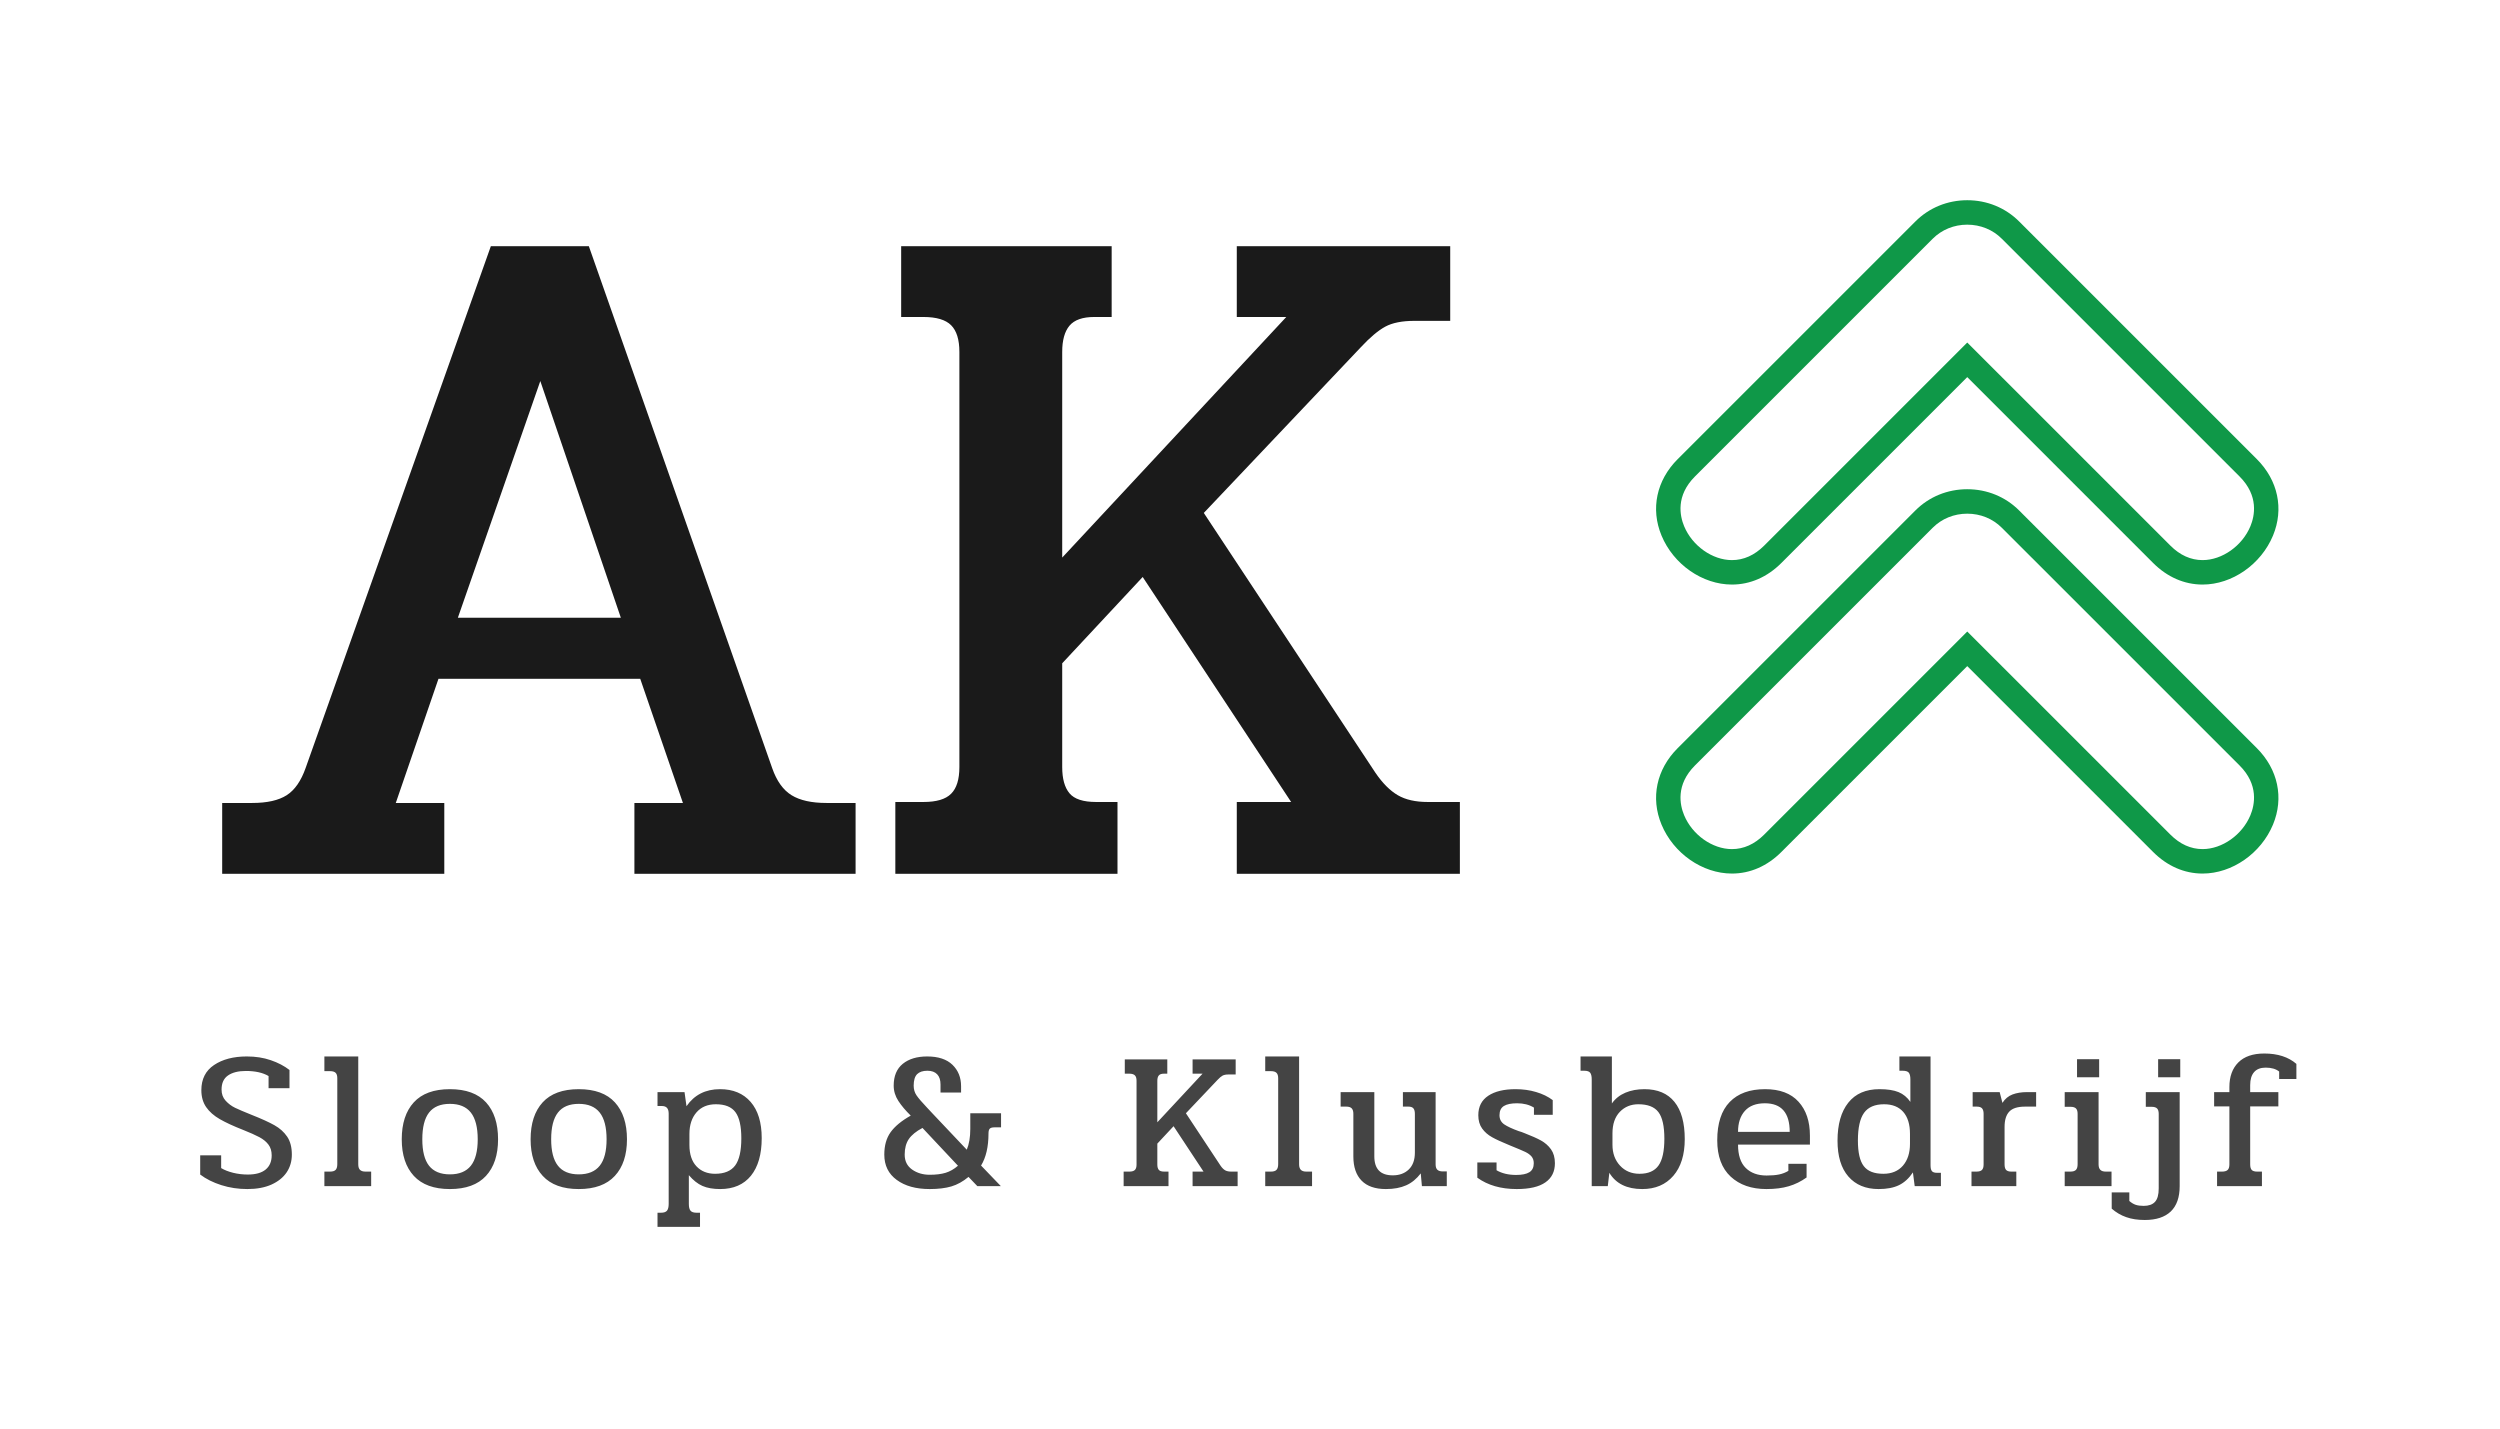
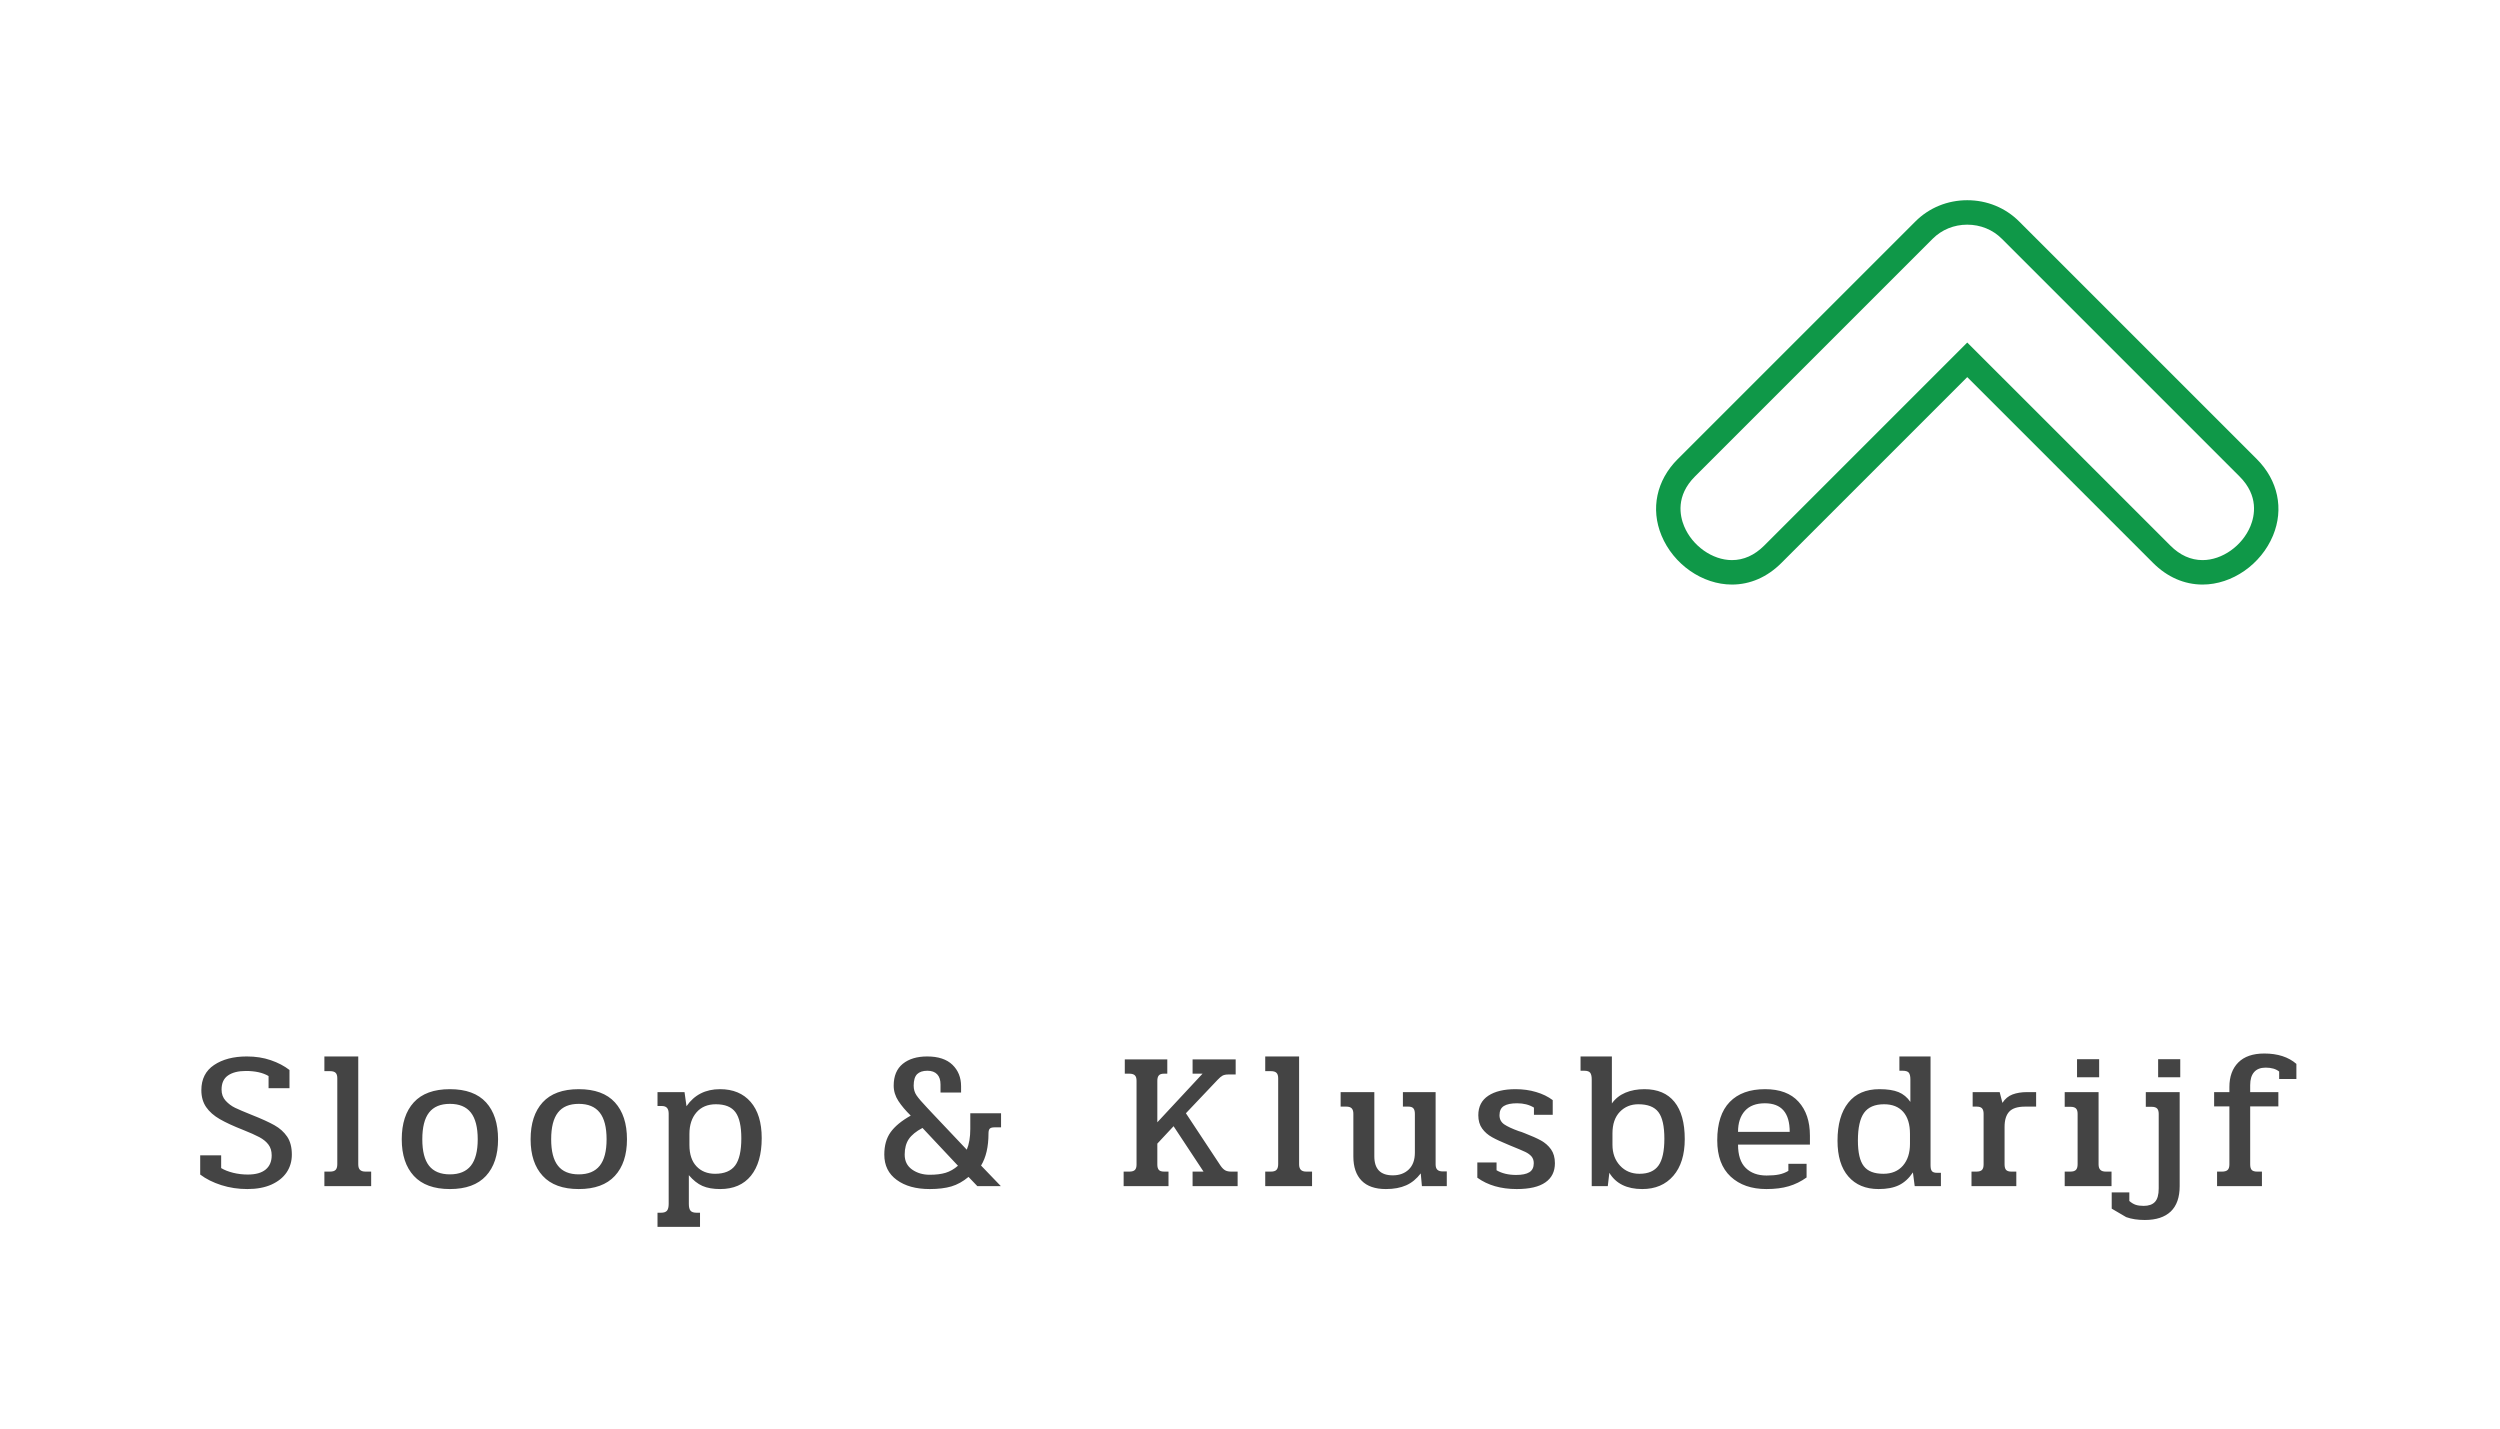
<svg xmlns="http://www.w3.org/2000/svg" id="SvgjsSvg3559" width="4096" height="2340.863" version="1.1">
  <defs id="SvgjsDefs3560" />
  <g id="SvgjsG3561" transform="translate(328, 328) scale(34.4)" opacity="1">
    <defs id="SvgjsDefs1615" />
    <g id="SvgjsG1616" transform="scale(0.212)" opacity="1">
      <g id="SvgjsG1617" class="F1kjFrJmz" transform="translate(320.638, -0.712) scale(1.527)" light-content="false" non-strokable="false" fill="#0f9848">
        <path fill="none" d="M9.937 83.632c-2.844 2.847-2.222 5.8-1.596 7.312 1.197 2.893 4.155 4.993 7.037 4.993 1.729 0 3.323-.715 4.735-2.125l29.885-29.884 29.89 29.882c1.41 1.41 3.002 2.127 4.733 2.127 2.882 0 5.842-2.1 7.039-4.991.624-1.508 1.25-4.467-1.598-7.313L55.086 48.661c-1.334-1.338-3.142-2.074-5.088-2.074-1.944 0-3.75.736-5.085 2.074L9.937 83.632z" />
-         <path fill="none" d="M9.937 41.114c-2.844 2.845-2.221 5.799-1.596 7.311 1.197 2.892 4.156 4.993 7.037 4.993 1.729 0 3.324-.715 4.736-2.125l29.884-29.885 29.89 29.883c1.41 1.41 3.002 2.127 4.733 2.127 2.882 0 5.842-2.1 7.039-4.991.624-1.508 1.25-4.468-1.598-7.312L55.086 6.14c-1.334-1.337-3.142-2.073-5.088-2.073-1.944 0-3.75.738-5.084 2.073L9.937 41.114z" />
-         <path d="M50 42.989c-2.905 0-5.618 1.11-7.632 3.127L7.392 81.088c-3.113 3.112-4.002 7.31-2.378 11.23 1.761 4.25 6.021 7.219 10.364 7.217 2.681.002 5.199-1.098 7.278-3.18l27.342-27.341 27.344 27.341c2.081 2.082 4.599 3.18 7.279 3.18h.001c4.343 0 8.605-2.967 10.363-7.215 1.624-3.921.734-8.118-2.376-11.233L57.633 46.115c-2.016-2.016-4.727-3.126-7.633-3.126zm5.086 5.672l34.978 34.971c2.848 2.847 2.222 5.806 1.598 7.313-1.197 2.892-4.157 4.991-7.039 4.991-1.731 0-3.323-.717-4.733-2.127L50 63.927 20.113 93.812c-1.412 1.41-3.007 2.125-4.735 2.125-2.882 0-5.84-2.101-7.037-4.993-.626-1.512-1.248-4.465 1.596-7.312l34.976-34.971c1.335-1.338 3.142-2.074 5.085-2.074 1.946-.001 3.754.736 5.088 2.074z" />
        <path d="M42.368 3.597L7.392 38.568C4.278 41.682 3.39 45.879 5.015 49.8c1.76 4.25 6.021 7.218 10.363 7.216 2.682.002 5.199-1.098 7.279-3.18l27.341-27.341 27.344 27.341c2.081 2.082 4.599 3.18 7.279 3.18h.001c4.343 0 8.605-2.966 10.363-7.214 1.624-3.92.734-8.119-2.376-11.233L57.633 3.595C55.617 1.579 52.906.469 50 .469c-2.905.002-5.618 1.11-7.632 3.128zM55.086 6.14l34.978 34.975c2.848 2.845 2.222 5.805 1.598 7.312-1.197 2.891-4.157 4.991-7.039 4.991-1.731 0-3.323-.717-4.733-2.127L50 21.408 20.114 51.293c-1.412 1.41-3.008 2.125-4.736 2.125-2.881 0-5.84-2.102-7.037-4.993-.625-1.512-1.248-4.466 1.596-7.311L44.913 6.14c1.334-1.335 3.141-2.073 5.084-2.073 1.947-.001 3.755.736 5.089 2.073z" />
      </g>
      <g id="SvgjsG1618" class="text" transform="translate(143.97, 151.329) scale(1)" light-content="false" fill="#1a1a1a">
-         <path d="M-139.03 -15.91L-139.03 0L-89.13 0L-89.13 -15.91L-100.03 -15.91L-90.44 -43.8L-45.11 -43.8L-35.52 -15.91L-46.42 -15.91L-46.42 0L3.27 0L3.27 -15.91L-3.27 -15.91C-6.61 -15.91 -9.23 -16.49 -11.11 -17.65C-13 -18.81 -14.46 -20.85 -15.47 -23.75L-56.66 -141L-78.67 -141L-120.29 -23.75C-121.31 -20.85 -122.73 -18.81 -124.54 -17.65C-126.36 -16.49 -128.94 -15.91 -132.28 -15.91ZM-49.47 -57.53L-86.08 -57.53L-67.56 -110.7Z M12.2 -16.13L12.2 0L62.11 0L62.11 -16.13L57.31 -16.13C54.41 -16.13 52.41 -16.78 51.32 -18.09C50.23 -19.4 49.69 -21.36 49.69 -23.97L49.69 -47.29L67.77 -66.68L101.12 -16.13L88.91 -16.13L88.91 0L139.03 0L139.03 -16.13L131.84 -16.13C129.08 -16.13 126.83 -16.63 125.09 -17.65C123.34 -18.67 121.67 -20.34 120.08 -22.66L81.5 -81.07L116.81 -118.33C118.84 -120.51 120.66 -122.04 122.25 -122.91C123.85 -123.78 126.03 -124.22 128.79 -124.22L136.86 -124.22L136.86 -141L88.91 -141L88.91 -125.09L100.03 -125.09L49.69 -71.04L49.69 -117.24C49.69 -119.86 50.23 -121.82 51.32 -123.13C52.41 -124.43 54.26 -125.09 56.88 -125.09L60.8 -125.09L60.8 -141L13.51 -141L13.51 -125.09L18.52 -125.09C21.43 -125.09 23.5 -124.47 24.73 -123.24C25.97 -122 26.59 -120 26.59 -117.24L26.59 -23.97C26.59 -21.21 25.97 -19.21 24.73 -17.98C23.5 -16.74 21.43 -16.13 18.52 -16.13Z" />
-       </g>
+         </g>
      <g id="SvgjsG1619" class="text" transform="translate(244.09, 221.497) scale(1)" light-content="false" fill="#444444">
-         <path d="M-239.34 -0.22C-237.49 0.37 -235.54 0.66 -233.49 0.66C-231.37 0.66 -229.57 0.32 -228.07 -0.35C-226.58 -1.03 -225.44 -1.94 -224.66 -3.1C-223.89 -4.26 -223.5 -5.59 -223.5 -7.08C-223.5 -8.73 -223.85 -10.07 -224.55 -11.11C-225.26 -12.15 -226.21 -13.01 -227.41 -13.68C-228.62 -14.36 -230.33 -15.14 -232.56 -16.02C-234.23 -16.69 -235.47 -17.22 -236.26 -17.6C-237.05 -17.98 -237.75 -18.51 -238.37 -19.18C-238.99 -19.86 -239.29 -20.69 -239.29 -21.69C-239.29 -23.13 -238.81 -24.19 -237.84 -24.86C-236.87 -25.53 -235.54 -25.87 -233.84 -25.87C-231.73 -25.87 -230.02 -25.49 -228.73 -24.73L-228.73 -22L-224.03 -22L-224.03 -26.09C-225.2 -27 -226.6 -27.73 -228.23 -28.29C-229.86 -28.85 -231.65 -29.13 -233.62 -29.13C-236.61 -29.13 -239.06 -28.49 -240.97 -27.21C-242.87 -25.94 -243.83 -24.05 -243.83 -21.56C-243.83 -20.06 -243.47 -18.8 -242.75 -17.75C-242.03 -16.71 -241.01 -15.81 -239.69 -15.05C-238.37 -14.29 -236.62 -13.48 -234.45 -12.63C-232.9 -12.01 -231.68 -11.47 -230.8 -11C-229.92 -10.53 -229.24 -9.97 -228.76 -9.33C-228.27 -8.68 -228.03 -7.88 -228.03 -6.91C-228.03 -5.53 -228.48 -4.47 -229.39 -3.72C-230.3 -2.97 -231.64 -2.6 -233.4 -2.6C-234.51 -2.6 -235.61 -2.73 -236.68 -2.99C-237.75 -3.26 -238.65 -3.61 -239.38 -4.05L-239.38 -6.91L-244.09 -6.91L-244.09 -2.6C-242.77 -1.6 -241.19 -0.81 -239.34 -0.22Z M-216.19 -3.26L-216.19 0L-205.68 0L-205.68 -3.26L-206.95 -3.26C-207.51 -3.26 -207.92 -3.39 -208.19 -3.65C-208.45 -3.92 -208.58 -4.33 -208.58 -4.88L-208.58 -29.13L-216.19 -29.13L-216.19 -25.83L-214.92 -25.83C-214.33 -25.83 -213.91 -25.7 -213.66 -25.45C-213.41 -25.2 -213.29 -24.8 -213.29 -24.24L-213.29 -4.93C-213.29 -4.34 -213.41 -3.92 -213.66 -3.65C-213.91 -3.39 -214.33 -3.26 -214.92 -3.26Z M-196.09 -2.29C-194.27 -0.32 -191.57 0.66 -187.99 0.66C-184.41 0.66 -181.71 -0.32 -179.89 -2.29C-178.08 -4.25 -177.17 -7 -177.17 -10.52C-177.17 -14.07 -178.07 -16.83 -179.87 -18.81C-181.68 -20.79 -184.38 -21.78 -187.99 -21.78C-191.6 -21.78 -194.3 -20.79 -196.11 -18.81C-197.91 -16.83 -198.81 -14.07 -198.81 -10.52C-198.81 -7 -197.9 -4.25 -196.09 -2.29ZM-183.28 -4.58C-184.31 -3.29 -185.88 -2.64 -187.99 -2.64C-190.1 -2.64 -191.66 -3.29 -192.68 -4.58C-193.69 -5.87 -194.19 -7.85 -194.19 -10.52C-194.19 -13.21 -193.69 -15.22 -192.68 -16.52C-191.66 -17.83 -190.1 -18.48 -187.99 -18.48C-185.88 -18.48 -184.31 -17.83 -183.28 -16.52C-182.26 -15.22 -181.74 -13.21 -181.74 -10.52C-181.74 -7.85 -182.26 -5.87 -183.28 -4.58Z M-167.13 -2.29C-165.32 -0.32 -162.62 0.66 -159.04 0.66C-155.46 0.66 -152.76 -0.32 -150.94 -2.29C-149.12 -4.25 -148.21 -7 -148.21 -10.52C-148.21 -14.07 -149.12 -16.83 -150.92 -18.81C-152.72 -20.79 -155.43 -21.78 -159.04 -21.78C-162.65 -21.78 -165.35 -20.79 -167.16 -18.81C-168.96 -16.83 -169.86 -14.07 -169.86 -10.52C-169.86 -7 -168.95 -4.25 -167.13 -2.29ZM-154.33 -4.58C-155.36 -3.29 -156.93 -2.64 -159.04 -2.64C-161.15 -2.64 -162.71 -3.29 -163.72 -4.58C-164.74 -5.87 -165.24 -7.85 -165.24 -10.52C-165.24 -13.21 -164.74 -15.22 -163.72 -16.52C-162.71 -17.83 -161.15 -18.48 -159.04 -18.48C-156.93 -18.48 -155.36 -17.83 -154.33 -16.52C-153.3 -15.22 -152.79 -13.21 -152.79 -10.52C-152.79 -7.85 -153.3 -5.87 -154.33 -4.58Z M-141.35 5.98L-141.35 9.15L-131.8 9.15L-131.8 5.98L-132.55 5.98C-133.22 5.98 -133.69 5.83 -133.94 5.52C-134.19 5.21 -134.31 4.71 -134.31 4L-134.31 -2.46C-133.34 -1.32 -132.32 -0.51 -131.25 -0.04C-130.18 0.43 -128.85 0.66 -127.27 0.66C-124.28 0.66 -121.98 -0.34 -120.36 -2.33C-118.75 -4.33 -117.94 -7.14 -117.94 -10.78C-117.94 -14.3 -118.77 -17.01 -120.43 -18.92C-122.09 -20.83 -124.38 -21.78 -127.31 -21.78C-130.57 -21.78 -133.08 -20.5 -134.84 -17.95L-135.28 -21.12L-141.35 -21.12L-141.35 -18L-140.43 -18C-139.87 -18 -139.47 -17.86 -139.22 -17.58C-138.97 -17.3 -138.84 -16.87 -138.84 -16.28L-138.84 4C-138.84 4.71 -138.97 5.21 -139.22 5.52C-139.47 5.83 -139.93 5.98 -140.6 5.98ZM-123.9 -4.64C-124.83 -3.4 -126.33 -2.77 -128.41 -2.77C-130.14 -2.77 -131.54 -3.33 -132.59 -4.44C-133.65 -5.56 -134.18 -7.16 -134.18 -9.24L-134.18 -11.7C-134.18 -13.73 -133.65 -15.35 -132.59 -16.57C-131.54 -17.78 -130.09 -18.39 -128.24 -18.39C-126.18 -18.39 -124.72 -17.8 -123.84 -16.61C-122.96 -15.42 -122.52 -13.46 -122.52 -10.74C-122.52 -7.92 -122.98 -5.89 -123.9 -4.64Z M-87.6 -1.39C-85.74 -0.02 -83.27 0.66 -80.19 0.66C-78.28 0.66 -76.66 0.46 -75.33 0.07C-73.99 -0.33 -72.71 -1.04 -71.48 -2.07L-69.5 0L-64.22 0L-68.66 -4.62C-67.55 -6.44 -66.99 -8.84 -66.99 -11.84C-66.99 -12.36 -66.89 -12.72 -66.7 -12.91C-66.51 -13.1 -66.17 -13.2 -65.67 -13.2L-64.17 -13.2L-64.17 -16.37L-71.08 -16.37L-71.08 -12.85C-71.08 -10.97 -71.35 -9.42 -71.87 -8.18L-79.53 -16.28L-80.85 -17.69C-81.96 -18.86 -82.73 -19.76 -83.16 -20.39C-83.59 -21.02 -83.8 -21.75 -83.8 -22.57C-83.8 -23.77 -83.54 -24.63 -83.03 -25.15C-82.51 -25.66 -81.74 -25.92 -80.72 -25.92C-79.75 -25.92 -79.02 -25.65 -78.52 -25.12C-78.02 -24.6 -77.77 -23.83 -77.77 -22.84L-77.77 -21.03L-73.15 -21.03L-73.15 -22.44C-73.15 -24.41 -73.8 -26.01 -75.09 -27.26C-76.38 -28.5 -78.27 -29.13 -80.76 -29.13C-83.05 -29.13 -84.88 -28.58 -86.24 -27.48C-87.6 -26.38 -88.29 -24.74 -88.29 -22.57C-88.29 -21.34 -87.93 -20.19 -87.23 -19.12C-86.53 -18.05 -85.6 -16.95 -84.46 -15.84C-86.54 -14.67 -88.05 -13.42 -88.99 -12.1C-89.93 -10.78 -90.4 -9.11 -90.4 -7.08C-90.4 -4.65 -89.47 -2.75 -87.6 -1.39ZM-76.63 -2.99C-77.59 -2.7 -78.78 -2.55 -80.19 -2.55C-81.72 -2.55 -83.04 -2.94 -84.15 -3.72C-85.26 -4.5 -85.82 -5.62 -85.82 -7.08C-85.82 -8.49 -85.51 -9.65 -84.9 -10.56C-84.28 -11.47 -83.26 -12.31 -81.82 -13.07L-73.85 -4.58C-74.73 -3.81 -75.66 -3.29 -76.63 -2.99Z M-36.63 -3.26L-36.63 0L-26.55 0L-26.55 -3.26L-27.52 -3.26C-28.11 -3.26 -28.51 -3.39 -28.73 -3.65C-28.95 -3.92 -29.06 -4.31 -29.06 -4.84L-29.06 -9.55L-25.41 -13.46L-18.68 -3.26L-21.14 -3.26L-21.14 0L-11.02 0L-11.02 -3.26L-12.47 -3.26C-13.03 -3.26 -13.49 -3.36 -13.84 -3.56C-14.19 -3.77 -14.53 -4.11 -14.85 -4.58L-22.64 -16.37L-15.51 -23.89C-15.1 -24.33 -14.73 -24.64 -14.41 -24.82C-14.09 -24.99 -13.65 -25.08 -13.09 -25.08L-11.46 -25.08L-11.46 -28.47L-21.14 -28.47L-21.14 -25.26L-18.9 -25.26L-29.06 -14.34L-29.06 -23.67C-29.06 -24.2 -28.95 -24.6 -28.73 -24.86C-28.51 -25.12 -28.14 -25.26 -27.61 -25.26L-26.82 -25.26L-26.82 -28.47L-36.37 -28.47L-36.37 -25.26L-35.35 -25.26C-34.77 -25.26 -34.35 -25.13 -34.1 -24.88C-33.85 -24.63 -33.73 -24.23 -33.73 -23.67L-33.73 -4.84C-33.73 -4.28 -33.85 -3.88 -34.1 -3.63C-34.35 -3.38 -34.77 -3.26 -35.35 -3.26Z M-4.82 -3.26L-4.82 0L5.7 0L5.7 -3.26L4.42 -3.26C3.86 -3.26 3.45 -3.39 3.19 -3.65C2.93 -3.92 2.79 -4.33 2.79 -4.88L2.79 -29.13L-4.82 -29.13L-4.82 -25.83L-3.54 -25.83C-2.96 -25.83 -2.54 -25.7 -2.29 -25.45C-2.04 -25.2 -1.91 -24.8 -1.91 -24.24L-1.91 -4.93C-1.91 -4.34 -2.04 -3.92 -2.29 -3.65C-2.54 -3.39 -2.96 -3.26 -3.54 -3.26Z M16.83 -1.23C18.06 0.03 19.88 0.66 22.29 0.66C24.08 0.66 25.59 0.38 26.84 -0.18C28.09 -0.73 29.18 -1.63 30.12 -2.86L30.38 0L35.97 0L35.97 -3.3L35.09 -3.3C34.53 -3.3 34.12 -3.42 33.86 -3.67C33.59 -3.92 33.46 -4.33 33.46 -4.88L33.46 -21.12L26.11 -21.12L26.11 -17.86L27.35 -17.86C27.87 -17.86 28.25 -17.73 28.47 -17.47C28.69 -17.2 28.8 -16.79 28.8 -16.24L28.8 -7.52C28.8 -5.88 28.34 -4.62 27.43 -3.74C26.52 -2.86 25.32 -2.42 23.83 -2.42C21.07 -2.42 19.69 -3.84 19.69 -6.69L19.69 -21.12L12.12 -21.12L12.12 -17.86L13.4 -17.86C13.96 -17.86 14.36 -17.73 14.61 -17.47C14.86 -17.2 14.98 -16.79 14.98 -16.24L14.98 -6.64C14.98 -4.3 15.6 -2.49 16.83 -1.23Z M42.83 -1.89C45.18 -0.19 48.13 0.66 51.68 0.66C54.55 0.66 56.7 0.16 58.12 -0.84C59.55 -1.83 60.26 -3.27 60.26 -5.15C60.26 -6.41 59.96 -7.45 59.38 -8.27C58.79 -9.09 58.04 -9.75 57.13 -10.25C56.22 -10.75 55.01 -11.29 53.48 -11.88C52.98 -12.09 52.53 -12.25 52.12 -12.36C50.65 -12.89 49.57 -13.4 48.86 -13.88C48.16 -14.37 47.81 -15.05 47.81 -15.93C47.81 -16.9 48.14 -17.59 48.8 -18C49.46 -18.41 50.45 -18.61 51.77 -18.61C53.23 -18.61 54.49 -18.29 55.55 -17.64L55.55 -16.02L59.77 -16.02L59.77 -19.32C58.72 -20.11 57.47 -20.72 56.03 -21.14C54.6 -21.57 53.06 -21.78 51.41 -21.78C48.83 -21.78 46.79 -21.29 45.3 -20.31C43.8 -19.32 43.05 -17.86 43.05 -15.93C43.05 -14.73 43.34 -13.73 43.91 -12.94C44.48 -12.14 45.23 -11.49 46.16 -10.98C47.08 -10.46 48.41 -9.86 50.14 -9.15C51.87 -8.45 53.03 -7.96 53.61 -7.68C54.2 -7.4 54.66 -7.06 55 -6.67C55.34 -6.27 55.51 -5.76 55.51 -5.15C55.51 -4.21 55.18 -3.53 54.52 -3.12C53.86 -2.71 52.87 -2.51 51.55 -2.51C49.82 -2.51 48.35 -2.86 47.15 -3.56L47.15 -5.32L42.83 -5.32Z M72.49 -2.99C73.96 -0.56 76.42 0.66 79.88 0.66C82.82 0.66 85.14 -0.33 86.86 -2.31C88.57 -4.29 89.43 -7.04 89.43 -10.56C89.43 -14.23 88.66 -17.01 87.12 -18.92C85.58 -20.83 83.33 -21.78 80.37 -21.78C78.78 -21.78 77.36 -21.52 76.1 -20.99C74.84 -20.46 73.82 -19.65 73.06 -18.57L73.06 -29.13L66.02 -29.13L66.02 -25.92L66.86 -25.92C67.53 -25.92 67.98 -25.76 68.2 -25.45C68.42 -25.15 68.53 -24.65 68.53 -23.98L68.53 0L72.14 0ZM83.53 -4.62C82.65 -3.39 81.23 -2.77 79.27 -2.77C77.48 -2.77 76.02 -3.38 74.89 -4.6C73.76 -5.82 73.19 -7.38 73.19 -9.28L73.19 -11.84C73.19 -13.92 73.74 -15.53 74.84 -16.68C75.94 -17.82 77.33 -18.39 79 -18.39C81.11 -18.39 82.62 -17.81 83.51 -16.63C84.41 -15.46 84.85 -13.46 84.85 -10.65C84.85 -7.86 84.41 -5.85 83.53 -4.62Z M99.75 -2.13C101.76 -0.27 104.43 0.66 107.78 0.66C109.71 0.66 111.39 0.45 112.82 0.02C114.24 -0.4 115.57 -1.06 116.8 -1.94L116.8 -5.02L112.71 -5.02L112.71 -3.43C112.09 -3.05 111.4 -2.78 110.64 -2.62C109.88 -2.46 108.94 -2.38 107.82 -2.38C105.86 -2.38 104.29 -2.94 103.14 -4.07C101.98 -5.2 101.4 -6.95 101.4 -9.33L117.55 -9.33L117.55 -11.35C117.55 -14.55 116.7 -17.09 114.99 -18.96C113.29 -20.84 110.78 -21.78 107.47 -21.78C104.04 -21.78 101.39 -20.82 99.53 -18.9C97.67 -16.98 96.73 -14.11 96.73 -10.3C96.73 -6.72 97.74 -4 99.75 -2.13ZM113.01 -12.19L101.4 -12.19C101.4 -14.18 101.91 -15.75 102.94 -16.9C103.96 -18.04 105.46 -18.61 107.43 -18.61C111.15 -18.61 113.01 -16.47 113.01 -12.19Z M126.19 -2.16C127.82 -0.28 130.09 0.66 132.99 0.66C134.84 0.66 136.36 0.37 137.57 -0.22C138.77 -0.81 139.81 -1.76 140.69 -3.08L141.09 0L146.98 0L146.98 -2.99L146.1 -2.99C145.54 -2.99 145.16 -3.12 144.96 -3.37C144.75 -3.62 144.65 -4.06 144.65 -4.71L144.65 -29.13L137.65 -29.13L137.65 -25.92L138.4 -25.92C139.08 -25.92 139.53 -25.77 139.77 -25.48C140 -25.18 140.12 -24.68 140.12 -23.98L140.12 -18.92C139.41 -19.95 138.53 -20.68 137.46 -21.12C136.39 -21.56 134.96 -21.78 133.17 -21.78C130.12 -21.78 127.78 -20.77 126.17 -18.74C124.56 -16.72 123.75 -13.87 123.75 -10.21C123.75 -6.72 124.56 -4.03 126.19 -2.16ZM138.45 -4.6C137.39 -3.38 135.92 -2.77 134.05 -2.77C131.99 -2.77 130.53 -3.34 129.65 -4.49C128.77 -5.63 128.33 -7.55 128.33 -10.25C128.33 -13.1 128.79 -15.17 129.71 -16.46C130.64 -17.75 132.14 -18.39 134.22 -18.39C136.07 -18.39 137.5 -17.82 138.51 -16.68C139.52 -15.53 140.03 -13.89 140.03 -11.75L140.03 -9.5C140.03 -7.45 139.5 -5.82 138.45 -4.6Z M153.85 -3.26L153.85 0L163.92 0L163.92 -3.26L162.82 -3.26C162.26 -3.26 161.87 -3.38 161.63 -3.63C161.4 -3.88 161.28 -4.3 161.28 -4.88L161.28 -13.29C161.28 -14.84 161.63 -15.99 162.34 -16.74C163.04 -17.49 164.23 -17.86 165.9 -17.86L168.37 -17.86L168.37 -21.12L166.34 -21.12C165.08 -21.12 163.99 -20.94 163.06 -20.59C162.14 -20.24 161.38 -19.61 160.8 -18.7L160.18 -21.12L154.11 -21.12L154.11 -17.86L155.03 -17.86C155.59 -17.86 155.99 -17.73 156.22 -17.47C156.46 -17.2 156.57 -16.79 156.57 -16.24L156.57 -4.88C156.57 -4.3 156.45 -3.88 156.2 -3.63C155.95 -3.38 155.53 -3.26 154.95 -3.26Z M177.56 -28.51L177.56 -24.46L182.53 -24.46L182.53 -28.51ZM174.79 -3.26L174.79 0L185.31 0L185.31 -3.26L184.03 -3.26C183.47 -3.26 183.06 -3.39 182.8 -3.65C182.53 -3.92 182.4 -4.33 182.4 -4.88L182.4 -21.12L174.79 -21.12L174.79 -17.82L176.07 -17.82C176.65 -17.82 177.07 -17.7 177.32 -17.45C177.57 -17.2 177.69 -16.79 177.69 -16.24L177.69 -4.93C177.69 -4.34 177.57 -3.92 177.32 -3.65C177.07 -3.39 176.65 -3.26 176.07 -3.26Z M195.78 -28.51L195.78 -24.46L200.75 -24.46L200.75 -28.51ZM188.61 6.97C189.81 7.4 191.2 7.61 192.79 7.61C195.34 7.61 197.28 6.97 198.62 5.7C199.95 4.42 200.62 2.52 200.62 0L200.62 -21.12L193.01 -21.12L193.01 -17.82L194.28 -17.82C194.87 -17.82 195.29 -17.7 195.54 -17.45C195.79 -17.2 195.91 -16.79 195.91 -16.24L195.91 0.53C195.91 1.94 195.63 2.94 195.07 3.54C194.52 4.14 193.67 4.44 192.52 4.44C191.82 4.44 191.22 4.36 190.74 4.2C190.26 4.04 189.78 3.75 189.31 3.34L189.31 1.41L185.35 1.41L185.35 5.06C186.32 5.91 187.4 6.55 188.61 6.97Z M209.02 -3.26L209.02 0L219.1 0L219.1 -3.26L218.04 -3.26C217.46 -3.26 217.04 -3.38 216.81 -3.63C216.58 -3.88 216.46 -4.3 216.46 -4.88L216.46 -17.91L222.79 -17.91L222.79 -21.12L216.46 -21.12L216.46 -22.7C216.46 -23.97 216.75 -24.93 217.34 -25.61C217.92 -26.28 218.79 -26.62 219.93 -26.62C221.22 -26.62 222.24 -26.33 222.97 -25.74L222.97 -24.07L226.84 -24.07L226.84 -27.46C225.05 -29.01 222.65 -29.79 219.63 -29.79C217.07 -29.79 215.13 -29.12 213.8 -27.79C212.46 -26.45 211.79 -24.61 211.79 -22.26L211.79 -21.12L208.36 -21.12L208.36 -17.91L211.79 -17.91L211.79 -4.88C211.79 -4.3 211.66 -3.88 211.4 -3.63C211.13 -3.38 210.71 -3.26 210.12 -3.26Z" />
+         <path d="M-239.34 -0.22C-237.49 0.37 -235.54 0.66 -233.49 0.66C-231.37 0.66 -229.57 0.32 -228.07 -0.35C-226.58 -1.03 -225.44 -1.94 -224.66 -3.1C-223.89 -4.26 -223.5 -5.59 -223.5 -7.08C-223.5 -8.73 -223.85 -10.07 -224.55 -11.11C-225.26 -12.15 -226.21 -13.01 -227.41 -13.68C-228.62 -14.36 -230.33 -15.14 -232.56 -16.02C-234.23 -16.69 -235.47 -17.22 -236.26 -17.6C-237.05 -17.98 -237.75 -18.51 -238.37 -19.18C-238.99 -19.86 -239.29 -20.69 -239.29 -21.69C-239.29 -23.13 -238.81 -24.19 -237.84 -24.86C-236.87 -25.53 -235.54 -25.87 -233.84 -25.87C-231.73 -25.87 -230.02 -25.49 -228.73 -24.73L-228.73 -22L-224.03 -22L-224.03 -26.09C-225.2 -27 -226.6 -27.73 -228.23 -28.29C-229.86 -28.85 -231.65 -29.13 -233.62 -29.13C-236.61 -29.13 -239.06 -28.49 -240.97 -27.21C-242.87 -25.94 -243.83 -24.05 -243.83 -21.56C-243.83 -20.06 -243.47 -18.8 -242.75 -17.75C-242.03 -16.71 -241.01 -15.81 -239.69 -15.05C-238.37 -14.29 -236.62 -13.48 -234.45 -12.63C-232.9 -12.01 -231.68 -11.47 -230.8 -11C-229.92 -10.53 -229.24 -9.97 -228.76 -9.33C-228.27 -8.68 -228.03 -7.88 -228.03 -6.91C-228.03 -5.53 -228.48 -4.47 -229.39 -3.72C-230.3 -2.97 -231.64 -2.6 -233.4 -2.6C-234.51 -2.6 -235.61 -2.73 -236.68 -2.99C-237.75 -3.26 -238.65 -3.61 -239.38 -4.05L-239.38 -6.91L-244.09 -6.91L-244.09 -2.6C-242.77 -1.6 -241.19 -0.81 -239.34 -0.22Z M-216.19 -3.26L-216.19 0L-205.68 0L-205.68 -3.26L-206.95 -3.26C-207.51 -3.26 -207.92 -3.39 -208.19 -3.65C-208.45 -3.92 -208.58 -4.33 -208.58 -4.88L-208.58 -29.13L-216.19 -29.13L-216.19 -25.83L-214.92 -25.83C-214.33 -25.83 -213.91 -25.7 -213.66 -25.45C-213.41 -25.2 -213.29 -24.8 -213.29 -24.24L-213.29 -4.93C-213.29 -4.34 -213.41 -3.92 -213.66 -3.65C-213.91 -3.39 -214.33 -3.26 -214.92 -3.26Z M-196.09 -2.29C-194.27 -0.32 -191.57 0.66 -187.99 0.66C-184.41 0.66 -181.71 -0.32 -179.89 -2.29C-178.08 -4.25 -177.17 -7 -177.17 -10.52C-177.17 -14.07 -178.07 -16.83 -179.87 -18.81C-181.68 -20.79 -184.38 -21.78 -187.99 -21.78C-191.6 -21.78 -194.3 -20.79 -196.11 -18.81C-197.91 -16.83 -198.81 -14.07 -198.81 -10.52C-198.81 -7 -197.9 -4.25 -196.09 -2.29ZM-183.28 -4.58C-184.31 -3.29 -185.88 -2.64 -187.99 -2.64C-190.1 -2.64 -191.66 -3.29 -192.68 -4.58C-193.69 -5.87 -194.19 -7.85 -194.19 -10.52C-194.19 -13.21 -193.69 -15.22 -192.68 -16.52C-191.66 -17.83 -190.1 -18.48 -187.99 -18.48C-185.88 -18.48 -184.31 -17.83 -183.28 -16.52C-182.26 -15.22 -181.74 -13.21 -181.74 -10.52C-181.74 -7.85 -182.26 -5.87 -183.28 -4.58Z M-167.13 -2.29C-165.32 -0.32 -162.62 0.66 -159.04 0.66C-155.46 0.66 -152.76 -0.32 -150.94 -2.29C-149.12 -4.25 -148.21 -7 -148.21 -10.52C-148.21 -14.07 -149.12 -16.83 -150.92 -18.81C-152.72 -20.79 -155.43 -21.78 -159.04 -21.78C-162.65 -21.78 -165.35 -20.79 -167.16 -18.81C-168.96 -16.83 -169.86 -14.07 -169.86 -10.52C-169.86 -7 -168.95 -4.25 -167.13 -2.29ZM-154.33 -4.58C-155.36 -3.29 -156.93 -2.64 -159.04 -2.64C-161.15 -2.64 -162.71 -3.29 -163.72 -4.58C-164.74 -5.87 -165.24 -7.85 -165.24 -10.52C-165.24 -13.21 -164.74 -15.22 -163.72 -16.52C-162.71 -17.83 -161.15 -18.48 -159.04 -18.48C-156.93 -18.48 -155.36 -17.83 -154.33 -16.52C-153.3 -15.22 -152.79 -13.21 -152.79 -10.52C-152.79 -7.85 -153.3 -5.87 -154.33 -4.58Z M-141.35 5.98L-141.35 9.15L-131.8 9.15L-131.8 5.98L-132.55 5.98C-133.22 5.98 -133.69 5.83 -133.94 5.52C-134.19 5.21 -134.31 4.71 -134.31 4L-134.31 -2.46C-133.34 -1.32 -132.32 -0.51 -131.25 -0.04C-130.18 0.43 -128.85 0.66 -127.27 0.66C-124.28 0.66 -121.98 -0.34 -120.36 -2.33C-118.75 -4.33 -117.94 -7.14 -117.94 -10.78C-117.94 -14.3 -118.77 -17.01 -120.43 -18.92C-122.09 -20.83 -124.38 -21.78 -127.31 -21.78C-130.57 -21.78 -133.08 -20.5 -134.84 -17.95L-135.28 -21.12L-141.35 -21.12L-141.35 -18L-140.43 -18C-139.87 -18 -139.47 -17.86 -139.22 -17.58C-138.97 -17.3 -138.84 -16.87 -138.84 -16.28L-138.84 4C-138.84 4.71 -138.97 5.21 -139.22 5.52C-139.47 5.83 -139.93 5.98 -140.6 5.98ZM-123.9 -4.64C-124.83 -3.4 -126.33 -2.77 -128.41 -2.77C-130.14 -2.77 -131.54 -3.33 -132.59 -4.44C-133.65 -5.56 -134.18 -7.16 -134.18 -9.24L-134.18 -11.7C-134.18 -13.73 -133.65 -15.35 -132.59 -16.57C-131.54 -17.78 -130.09 -18.39 -128.24 -18.39C-126.18 -18.39 -124.72 -17.8 -123.84 -16.61C-122.96 -15.42 -122.52 -13.46 -122.52 -10.74C-122.52 -7.92 -122.98 -5.89 -123.9 -4.64Z M-87.6 -1.39C-85.74 -0.02 -83.27 0.66 -80.19 0.66C-78.28 0.66 -76.66 0.46 -75.33 0.07C-73.99 -0.33 -72.71 -1.04 -71.48 -2.07L-69.5 0L-64.22 0L-68.66 -4.62C-67.55 -6.44 -66.99 -8.84 -66.99 -11.84C-66.99 -12.36 -66.89 -12.72 -66.7 -12.91C-66.51 -13.1 -66.17 -13.2 -65.67 -13.2L-64.17 -13.2L-64.17 -16.37L-71.08 -16.37L-71.08 -12.85C-71.08 -10.97 -71.35 -9.42 -71.87 -8.18L-79.53 -16.28L-80.85 -17.69C-81.96 -18.86 -82.73 -19.76 -83.16 -20.39C-83.59 -21.02 -83.8 -21.75 -83.8 -22.57C-83.8 -23.77 -83.54 -24.63 -83.03 -25.15C-82.51 -25.66 -81.74 -25.92 -80.72 -25.92C-79.75 -25.92 -79.02 -25.65 -78.52 -25.12C-78.02 -24.6 -77.77 -23.83 -77.77 -22.84L-77.77 -21.03L-73.15 -21.03L-73.15 -22.44C-73.15 -24.41 -73.8 -26.01 -75.09 -27.26C-76.38 -28.5 -78.27 -29.13 -80.76 -29.13C-83.05 -29.13 -84.88 -28.58 -86.24 -27.48C-87.6 -26.38 -88.29 -24.74 -88.29 -22.57C-88.29 -21.34 -87.93 -20.19 -87.23 -19.12C-86.53 -18.05 -85.6 -16.95 -84.46 -15.84C-86.54 -14.67 -88.05 -13.42 -88.99 -12.1C-89.93 -10.78 -90.4 -9.11 -90.4 -7.08C-90.4 -4.65 -89.47 -2.75 -87.6 -1.39ZM-76.63 -2.99C-77.59 -2.7 -78.78 -2.55 -80.19 -2.55C-81.72 -2.55 -83.04 -2.94 -84.15 -3.72C-85.26 -4.5 -85.82 -5.62 -85.82 -7.08C-85.82 -8.49 -85.51 -9.65 -84.9 -10.56C-84.28 -11.47 -83.26 -12.31 -81.82 -13.07L-73.85 -4.58C-74.73 -3.81 -75.66 -3.29 -76.63 -2.99Z M-36.63 -3.26L-36.63 0L-26.55 0L-26.55 -3.26L-27.52 -3.26C-28.11 -3.26 -28.51 -3.39 -28.73 -3.65C-28.95 -3.92 -29.06 -4.31 -29.06 -4.84L-29.06 -9.55L-25.41 -13.46L-18.68 -3.26L-21.14 -3.26L-21.14 0L-11.02 0L-11.02 -3.26L-12.47 -3.26C-13.03 -3.26 -13.49 -3.36 -13.84 -3.56C-14.19 -3.77 -14.53 -4.11 -14.85 -4.58L-22.64 -16.37L-15.51 -23.89C-15.1 -24.33 -14.73 -24.64 -14.41 -24.82C-14.09 -24.99 -13.65 -25.08 -13.09 -25.08L-11.46 -25.08L-11.46 -28.47L-21.14 -28.47L-21.14 -25.26L-18.9 -25.26L-29.06 -14.34L-29.06 -23.67C-29.06 -24.2 -28.95 -24.6 -28.73 -24.86C-28.51 -25.12 -28.14 -25.26 -27.61 -25.26L-26.82 -25.26L-26.82 -28.47L-36.37 -28.47L-36.37 -25.26L-35.35 -25.26C-34.77 -25.26 -34.35 -25.13 -34.1 -24.88C-33.85 -24.63 -33.73 -24.23 -33.73 -23.67L-33.73 -4.84C-33.73 -4.28 -33.85 -3.88 -34.1 -3.63C-34.35 -3.38 -34.77 -3.26 -35.35 -3.26Z M-4.82 -3.26L-4.82 0L5.7 0L5.7 -3.26L4.42 -3.26C3.86 -3.26 3.45 -3.39 3.19 -3.65C2.93 -3.92 2.79 -4.33 2.79 -4.88L2.79 -29.13L-4.82 -29.13L-4.82 -25.83L-3.54 -25.83C-2.96 -25.83 -2.54 -25.7 -2.29 -25.45C-2.04 -25.2 -1.91 -24.8 -1.91 -24.24L-1.91 -4.93C-1.91 -4.34 -2.04 -3.92 -2.29 -3.65C-2.54 -3.39 -2.96 -3.26 -3.54 -3.26Z M16.83 -1.23C18.06 0.03 19.88 0.66 22.29 0.66C24.08 0.66 25.59 0.38 26.84 -0.18C28.09 -0.73 29.18 -1.63 30.12 -2.86L30.38 0L35.97 0L35.97 -3.3L35.09 -3.3C34.53 -3.3 34.12 -3.42 33.86 -3.67C33.59 -3.92 33.46 -4.33 33.46 -4.88L33.46 -21.12L26.11 -21.12L26.11 -17.86L27.35 -17.86C27.87 -17.86 28.25 -17.73 28.47 -17.47C28.69 -17.2 28.8 -16.79 28.8 -16.24L28.8 -7.52C28.8 -5.88 28.34 -4.62 27.43 -3.74C26.52 -2.86 25.32 -2.42 23.83 -2.42C21.07 -2.42 19.69 -3.84 19.69 -6.69L19.69 -21.12L12.12 -21.12L12.12 -17.86L13.4 -17.86C13.96 -17.86 14.36 -17.73 14.61 -17.47C14.86 -17.2 14.98 -16.79 14.98 -16.24L14.98 -6.64C14.98 -4.3 15.6 -2.49 16.83 -1.23Z M42.83 -1.89C45.18 -0.19 48.13 0.66 51.68 0.66C54.55 0.66 56.7 0.16 58.12 -0.84C59.55 -1.83 60.26 -3.27 60.26 -5.15C60.26 -6.41 59.96 -7.45 59.38 -8.27C58.79 -9.09 58.04 -9.75 57.13 -10.25C56.22 -10.75 55.01 -11.29 53.48 -11.88C52.98 -12.09 52.53 -12.25 52.12 -12.36C50.65 -12.89 49.57 -13.4 48.86 -13.88C48.16 -14.37 47.81 -15.05 47.81 -15.93C47.81 -16.9 48.14 -17.59 48.8 -18C49.46 -18.41 50.45 -18.61 51.77 -18.61C53.23 -18.61 54.49 -18.29 55.55 -17.64L55.55 -16.02L59.77 -16.02L59.77 -19.32C58.72 -20.11 57.47 -20.72 56.03 -21.14C54.6 -21.57 53.06 -21.78 51.41 -21.78C48.83 -21.78 46.79 -21.29 45.3 -20.31C43.8 -19.32 43.05 -17.86 43.05 -15.93C43.05 -14.73 43.34 -13.73 43.91 -12.94C44.48 -12.14 45.23 -11.49 46.16 -10.98C47.08 -10.46 48.41 -9.86 50.14 -9.15C51.87 -8.45 53.03 -7.96 53.61 -7.68C54.2 -7.4 54.66 -7.06 55 -6.67C55.34 -6.27 55.51 -5.76 55.51 -5.15C55.51 -4.21 55.18 -3.53 54.52 -3.12C53.86 -2.71 52.87 -2.51 51.55 -2.51C49.82 -2.51 48.35 -2.86 47.15 -3.56L47.15 -5.32L42.83 -5.32Z M72.49 -2.99C73.96 -0.56 76.42 0.66 79.88 0.66C82.82 0.66 85.14 -0.33 86.86 -2.31C88.57 -4.29 89.43 -7.04 89.43 -10.56C89.43 -14.23 88.66 -17.01 87.12 -18.92C85.58 -20.83 83.33 -21.78 80.37 -21.78C78.78 -21.78 77.36 -21.52 76.1 -20.99C74.84 -20.46 73.82 -19.65 73.06 -18.57L73.06 -29.13L66.02 -29.13L66.02 -25.92L66.86 -25.92C67.53 -25.92 67.98 -25.76 68.2 -25.45C68.42 -25.15 68.53 -24.65 68.53 -23.98L68.53 0L72.14 0ZM83.53 -4.62C82.65 -3.39 81.23 -2.77 79.27 -2.77C77.48 -2.77 76.02 -3.38 74.89 -4.6C73.76 -5.82 73.19 -7.38 73.19 -9.28L73.19 -11.84C73.19 -13.92 73.74 -15.53 74.84 -16.68C75.94 -17.82 77.33 -18.39 79 -18.39C81.11 -18.39 82.62 -17.81 83.51 -16.63C84.41 -15.46 84.85 -13.46 84.85 -10.65C84.85 -7.86 84.41 -5.85 83.53 -4.62Z M99.75 -2.13C101.76 -0.27 104.43 0.66 107.78 0.66C109.71 0.66 111.39 0.45 112.82 0.02C114.24 -0.4 115.57 -1.06 116.8 -1.94L116.8 -5.02L112.71 -5.02L112.71 -3.43C112.09 -3.05 111.4 -2.78 110.64 -2.62C109.88 -2.46 108.94 -2.38 107.82 -2.38C105.86 -2.38 104.29 -2.94 103.14 -4.07C101.98 -5.2 101.4 -6.95 101.4 -9.33L117.55 -9.33L117.55 -11.35C117.55 -14.55 116.7 -17.09 114.99 -18.96C113.29 -20.84 110.78 -21.78 107.47 -21.78C104.04 -21.78 101.39 -20.82 99.53 -18.9C97.67 -16.98 96.73 -14.11 96.73 -10.3C96.73 -6.72 97.74 -4 99.75 -2.13ZM113.01 -12.19L101.4 -12.19C101.4 -14.18 101.91 -15.75 102.94 -16.9C103.96 -18.04 105.46 -18.61 107.43 -18.61C111.15 -18.61 113.01 -16.47 113.01 -12.19Z M126.19 -2.16C127.82 -0.28 130.09 0.66 132.99 0.66C134.84 0.66 136.36 0.37 137.57 -0.22C138.77 -0.81 139.81 -1.76 140.69 -3.08L141.09 0L146.98 0L146.98 -2.99L146.1 -2.99C145.54 -2.99 145.16 -3.12 144.96 -3.37C144.75 -3.62 144.65 -4.06 144.65 -4.71L144.65 -29.13L137.65 -29.13L137.65 -25.92L138.4 -25.92C139.08 -25.92 139.53 -25.77 139.77 -25.48C140 -25.18 140.12 -24.68 140.12 -23.98L140.12 -18.92C139.41 -19.95 138.53 -20.68 137.46 -21.12C136.39 -21.56 134.96 -21.78 133.17 -21.78C130.12 -21.78 127.78 -20.77 126.17 -18.74C124.56 -16.72 123.75 -13.87 123.75 -10.21C123.75 -6.72 124.56 -4.03 126.19 -2.16ZM138.45 -4.6C137.39 -3.38 135.92 -2.77 134.05 -2.77C131.99 -2.77 130.53 -3.34 129.65 -4.49C128.77 -5.63 128.33 -7.55 128.33 -10.25C128.33 -13.1 128.79 -15.17 129.71 -16.46C130.64 -17.75 132.14 -18.39 134.22 -18.39C136.07 -18.39 137.5 -17.82 138.51 -16.68C139.52 -15.53 140.03 -13.89 140.03 -11.75L140.03 -9.5C140.03 -7.45 139.5 -5.82 138.45 -4.6Z M153.85 -3.26L153.85 0L163.92 0L163.92 -3.26L162.82 -3.26C162.26 -3.26 161.87 -3.38 161.63 -3.63C161.4 -3.88 161.28 -4.3 161.28 -4.88L161.28 -13.29C161.28 -14.84 161.63 -15.99 162.34 -16.74C163.04 -17.49 164.23 -17.86 165.9 -17.86L168.37 -17.86L168.37 -21.12L166.34 -21.12C165.08 -21.12 163.99 -20.94 163.06 -20.59C162.14 -20.24 161.38 -19.61 160.8 -18.7L160.18 -21.12L154.11 -21.12L154.11 -17.86L155.03 -17.86C155.59 -17.86 155.99 -17.73 156.22 -17.47C156.46 -17.2 156.57 -16.79 156.57 -16.24L156.57 -4.88C156.57 -4.3 156.45 -3.88 156.2 -3.63C155.95 -3.38 155.53 -3.26 154.95 -3.26Z M177.56 -28.51L177.56 -24.46L182.53 -24.46L182.53 -28.51ZM174.79 -3.26L174.79 0L185.31 0L185.31 -3.26L184.03 -3.26C183.47 -3.26 183.06 -3.39 182.8 -3.65C182.53 -3.92 182.4 -4.33 182.4 -4.88L182.4 -21.12L174.79 -21.12L174.79 -17.82L176.07 -17.82C176.65 -17.82 177.07 -17.7 177.32 -17.45C177.57 -17.2 177.69 -16.79 177.69 -16.24L177.69 -4.93C177.69 -4.34 177.57 -3.92 177.32 -3.65C177.07 -3.39 176.65 -3.26 176.07 -3.26Z M195.78 -28.51L195.78 -24.46L200.75 -24.46L200.75 -28.51ZM188.61 6.97C189.81 7.4 191.2 7.61 192.79 7.61C195.34 7.61 197.28 6.97 198.62 5.7C199.95 4.42 200.62 2.52 200.62 0L200.62 -21.12L193.01 -21.12L193.01 -17.82L194.28 -17.82C194.87 -17.82 195.29 -17.7 195.54 -17.45C195.79 -17.2 195.91 -16.79 195.91 -16.24L195.91 0.53C195.91 1.94 195.63 2.94 195.07 3.54C194.52 4.14 193.67 4.44 192.52 4.44C191.82 4.44 191.22 4.36 190.74 4.2C190.26 4.04 189.78 3.75 189.31 3.34L189.31 1.41L185.35 1.41L185.35 5.06Z M209.02 -3.26L209.02 0L219.1 0L219.1 -3.26L218.04 -3.26C217.46 -3.26 217.04 -3.38 216.81 -3.63C216.58 -3.88 216.46 -4.3 216.46 -4.88L216.46 -17.91L222.79 -17.91L222.79 -21.12L216.46 -21.12L216.46 -22.7C216.46 -23.97 216.75 -24.93 217.34 -25.61C217.92 -26.28 218.79 -26.62 219.93 -26.62C221.22 -26.62 222.24 -26.33 222.97 -25.74L222.97 -24.07L226.84 -24.07L226.84 -27.46C225.05 -29.01 222.65 -29.79 219.63 -29.79C217.07 -29.79 215.13 -29.12 213.8 -27.79C212.46 -26.45 211.79 -24.61 211.79 -22.26L211.79 -21.12L208.36 -21.12L208.36 -17.91L211.79 -17.91L211.79 -4.88C211.79 -4.3 211.66 -3.88 211.4 -3.63C211.13 -3.38 210.71 -3.26 210.12 -3.26Z" />
      </g>
    </g>
  </g>
</svg>